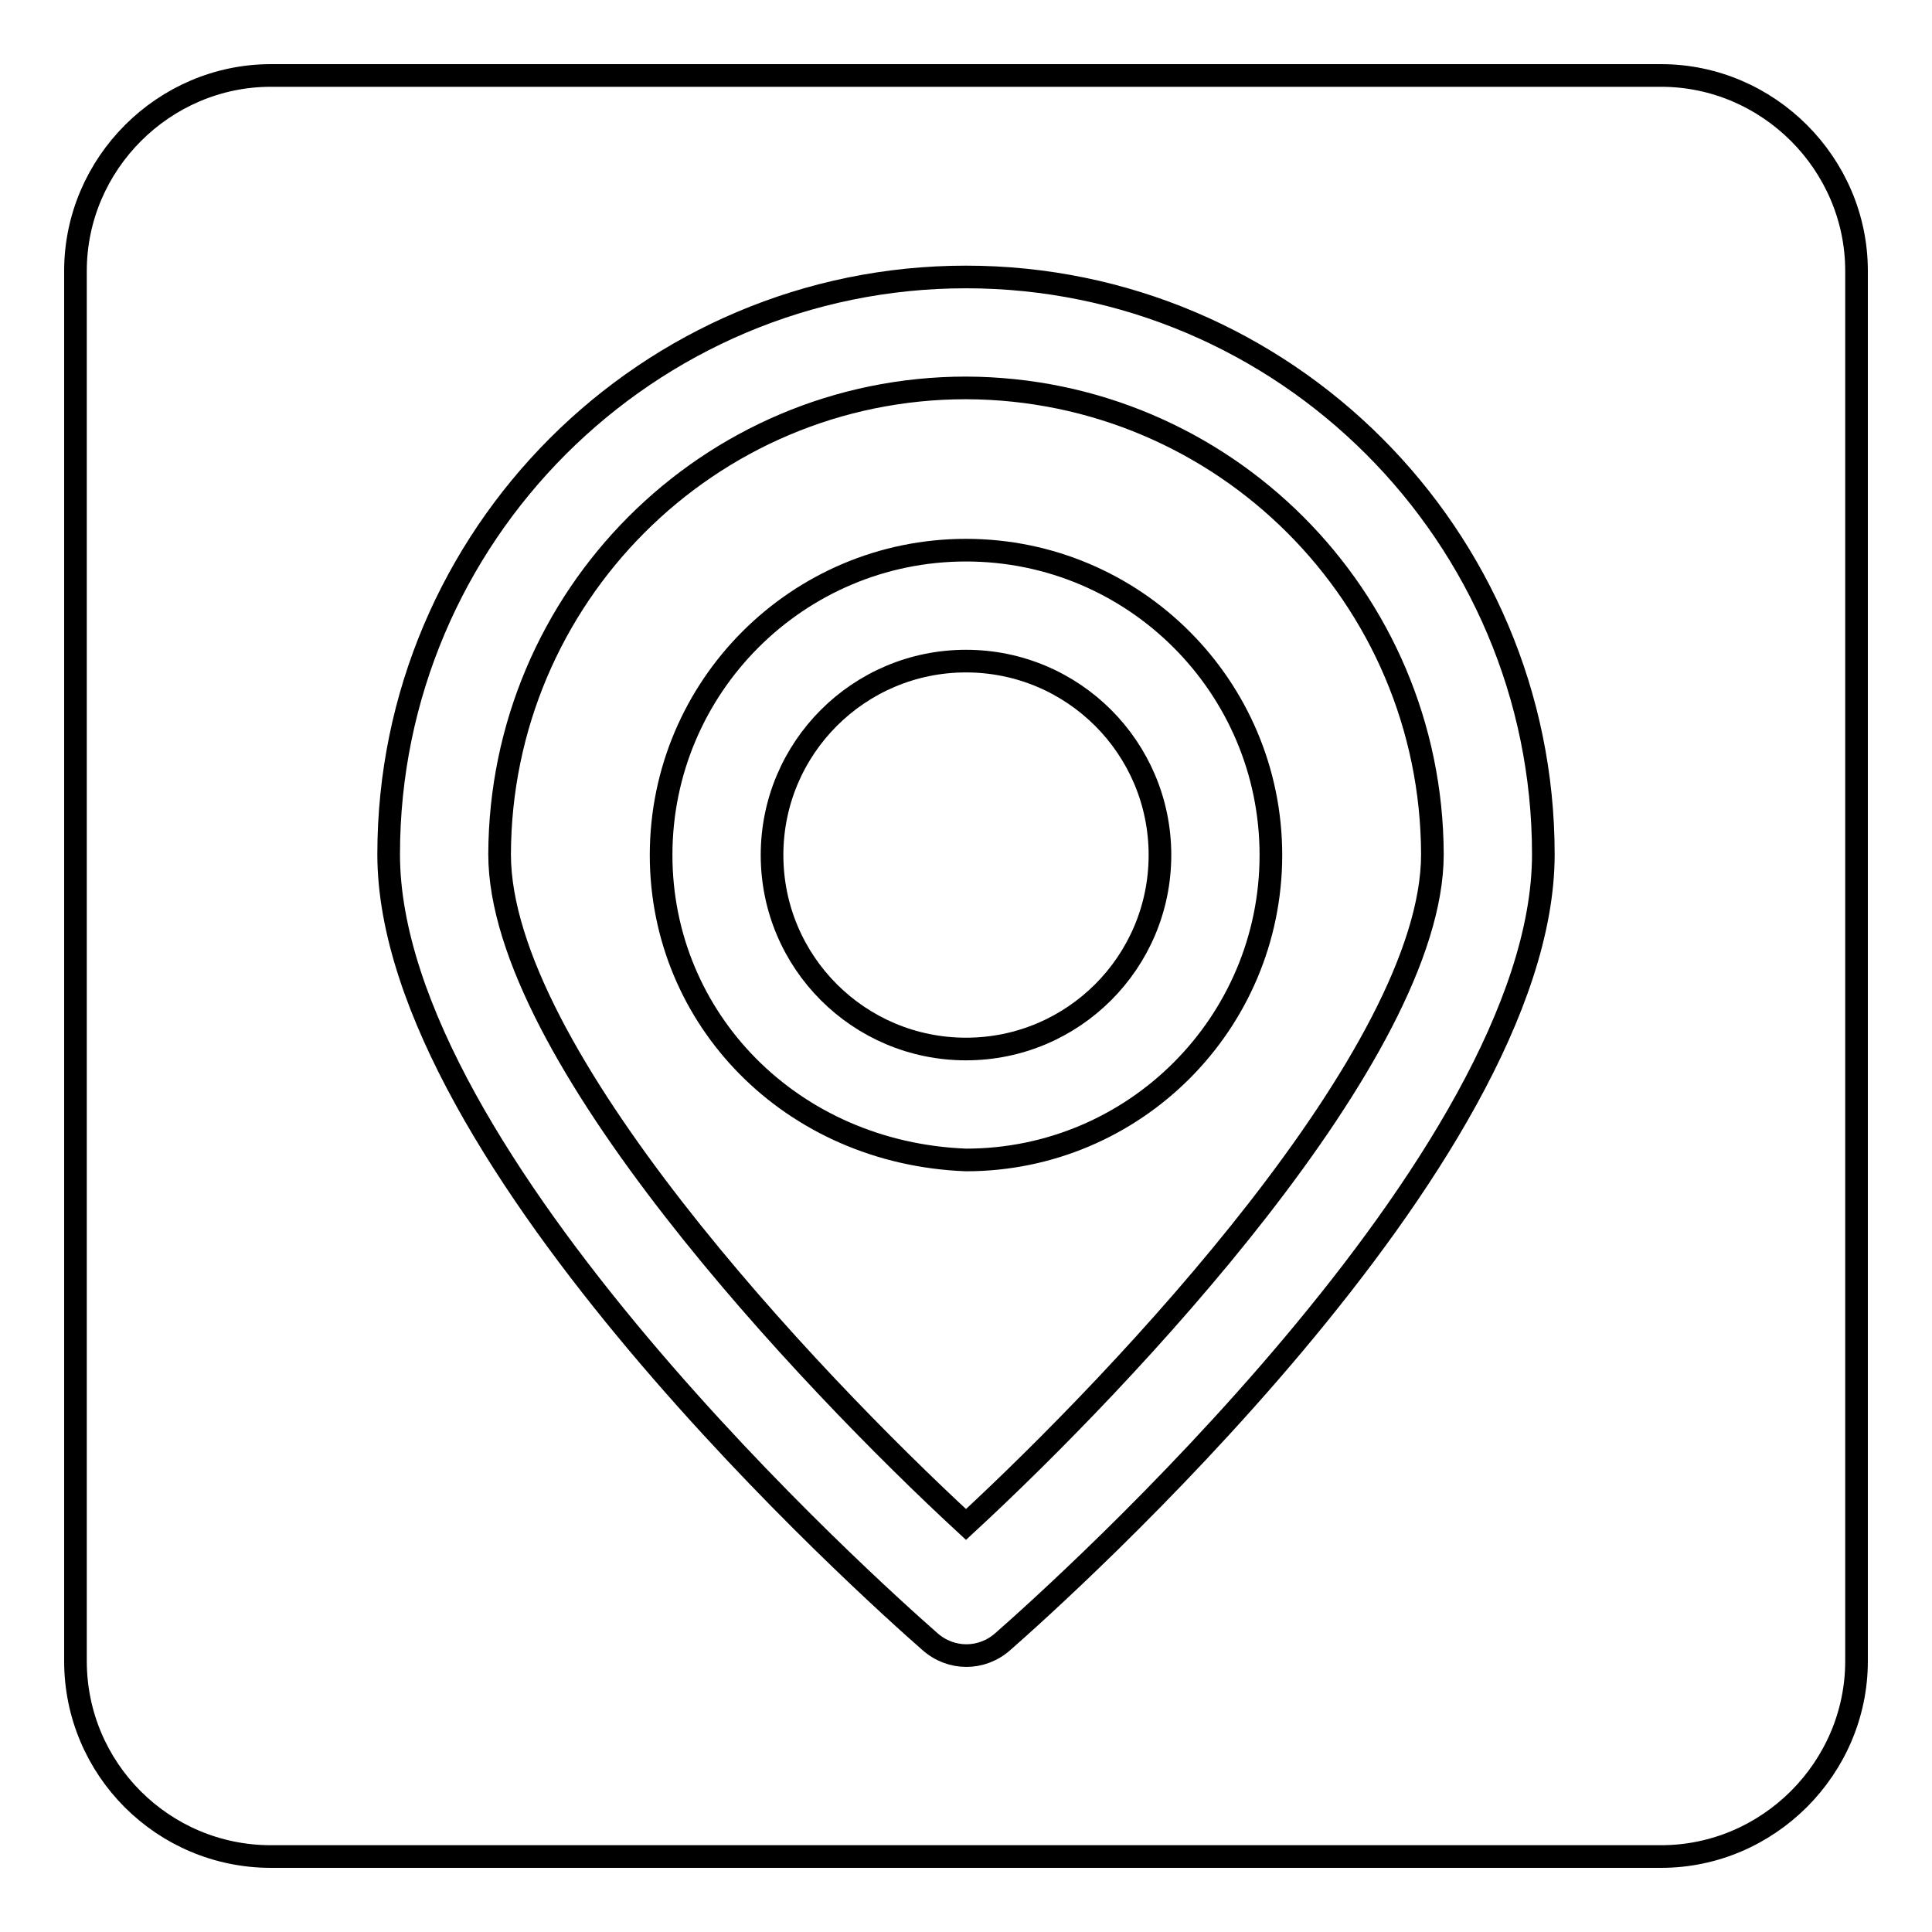
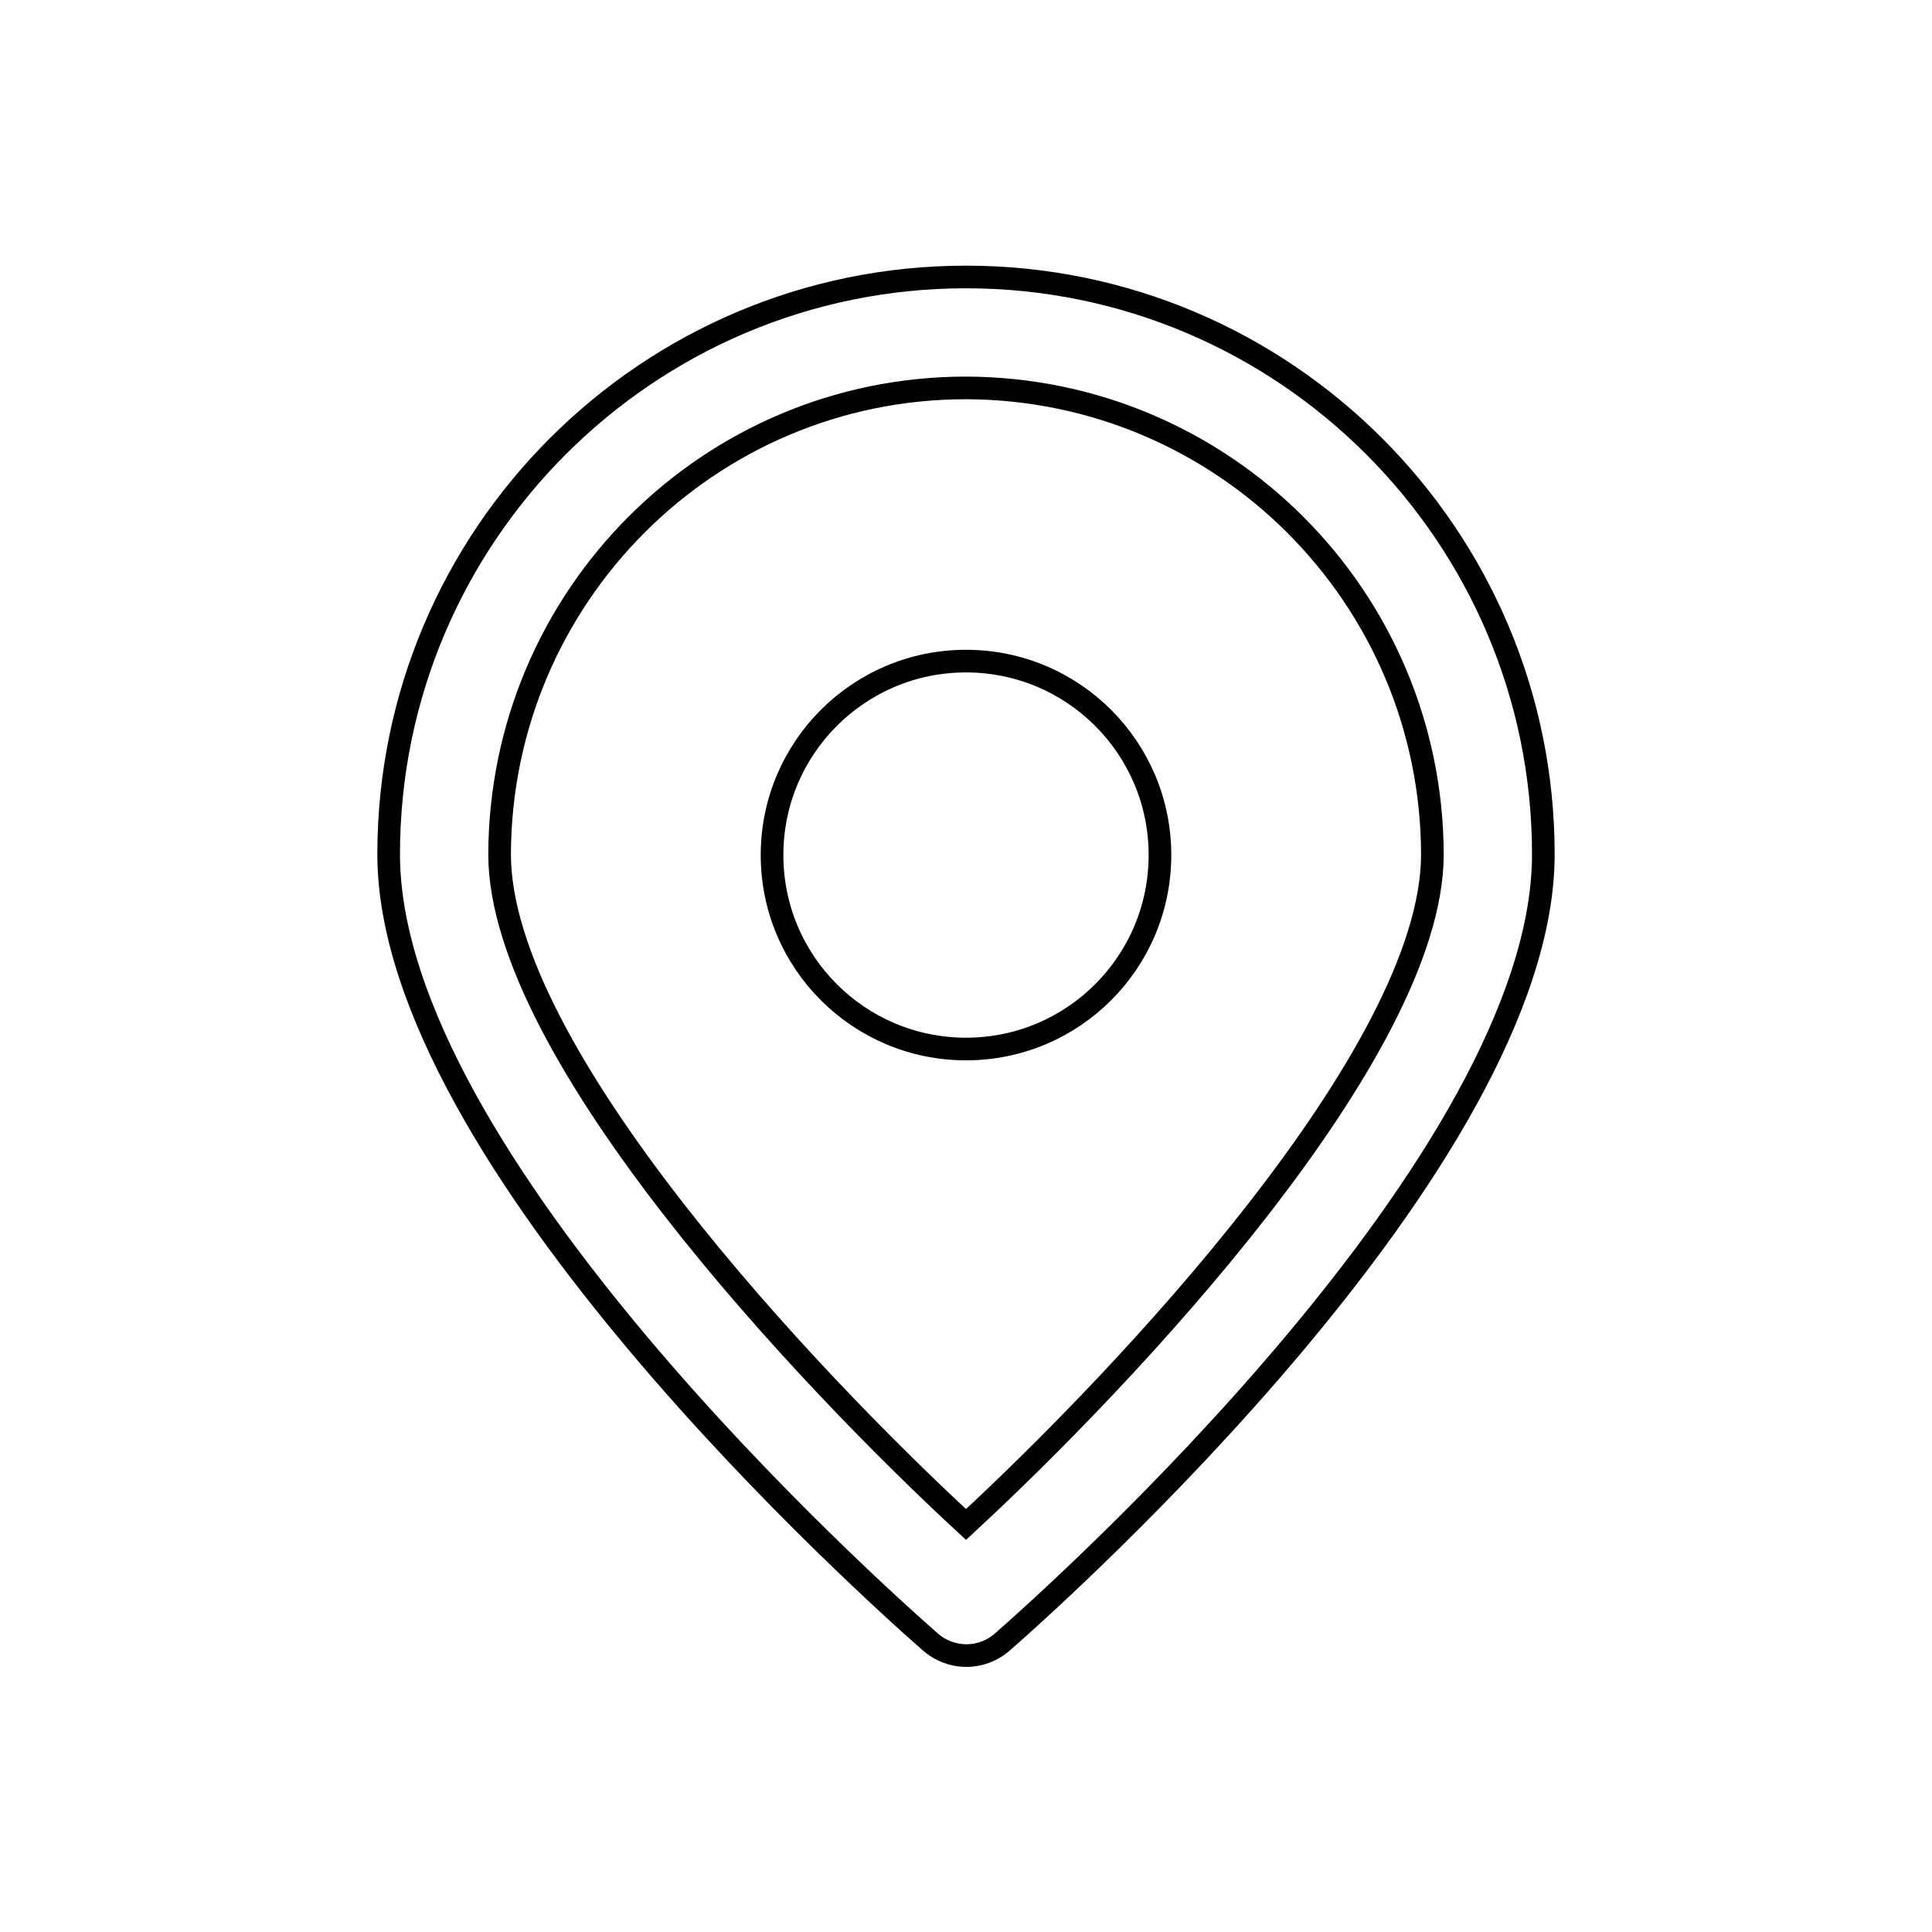
<svg xmlns="http://www.w3.org/2000/svg" version="1.1" x="0px" y="0px" viewBox="0 0 256 256" enable-background="new 0 0 256 256" xml:space="preserve">
  <g>
-     <path stroke-width="3" fill-opacity="0" stroke="#000000" d="M220.1,246H35.9C21.6,246,10,234.4,10,220.1V35.9C10,21.7,21.7,10,35.9,10h184.2 c14.2,0,25.9,11.7,25.9,25.9v184.2C246,234.3,234.3,246,220.1,246L220.1,246z" />
    <path stroke-width="3" fill-opacity="0" stroke="#000000" d="M132.9,217.5c-2.8,2.5-6.9,2.5-9.7,0c-7.3-6.4-71.7-63.9-71.7-104.3c0-42.2,34.3-76.5,76.5-76.5 c42.2,0,76.5,34.3,76.5,76.5C204.5,153.6,140.2,211.1,132.9,217.5L132.9,217.5z" />
    <path stroke-width="3" fill-opacity="0" stroke="#000000" d="M128,51.4c-34.1,0-61.7,27.7-61.8,61.8c0,26.3,40.9,69.5,61.8,88.8c20.9-19.3,61.8-62.5,61.8-88.8 C189.7,79.1,162.1,51.5,128,51.4z" />
-     <path stroke-width="3" fill-opacity="0" stroke="#000000" d="M128,153.7c22.3,0,40.4-18.1,40.4-40.4c0-22.3-18.1-40.4-40.4-40.4c-22.3,0-40.4,18.1-40.4,40.4 C87.6,135,104.8,152.8,128,153.7z" />
    <path stroke-width="3" fill-opacity="0" stroke="#000000" d="M102.3,113.3c0,14.2,11.5,25.7,25.7,25.7c14.2,0,25.7-11.5,25.7-25.7S142.2,87.6,128,87.6 C113.8,87.6,102.3,99.1,102.3,113.3z" />
  </g>
</svg>